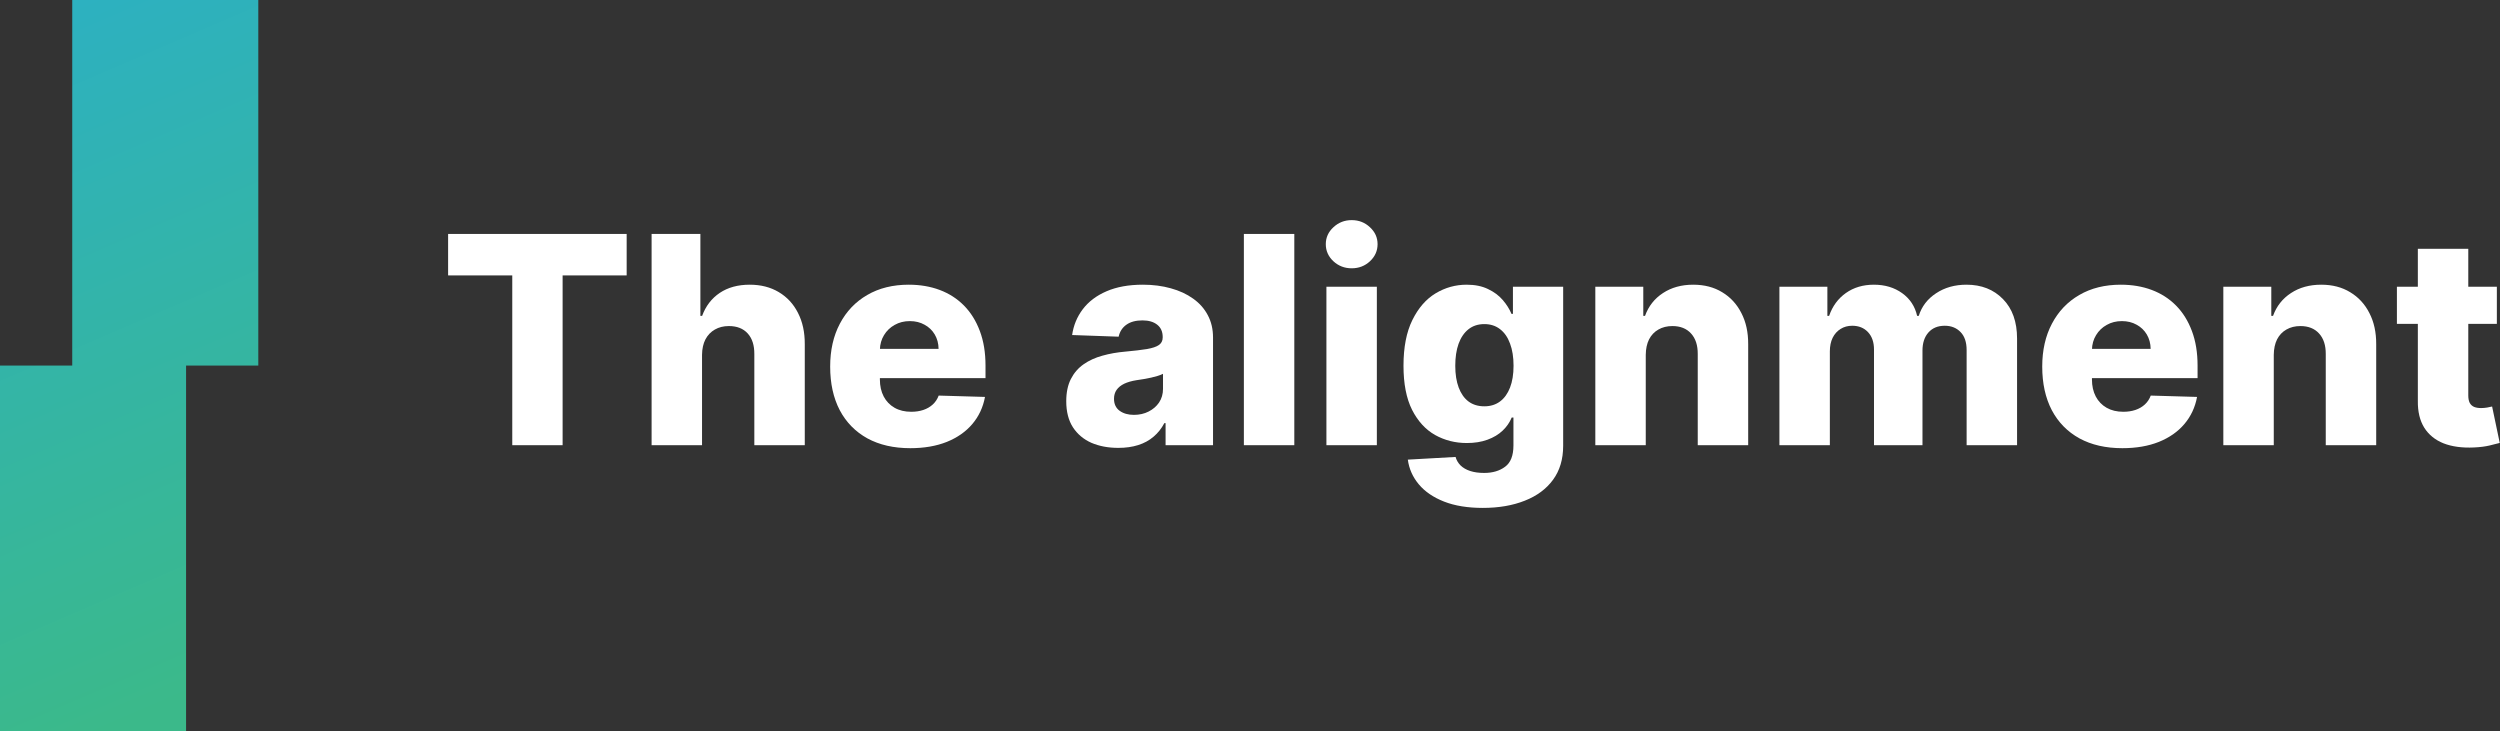
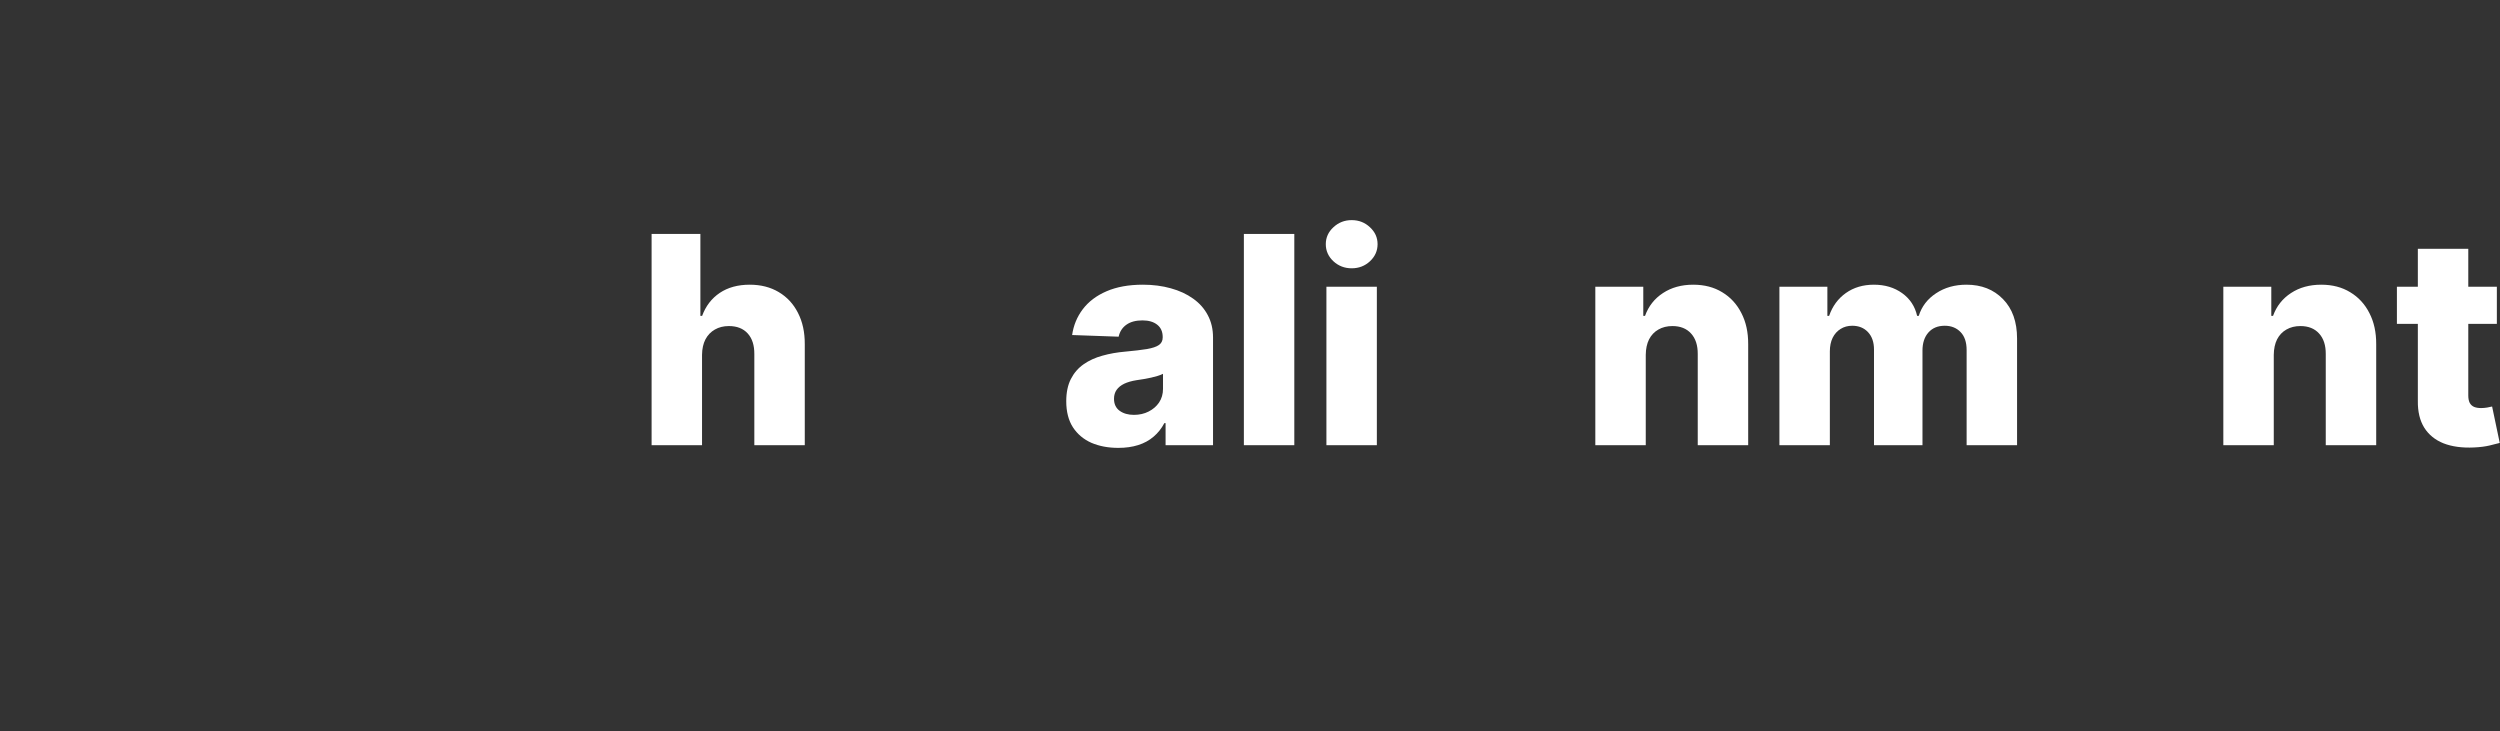
<svg xmlns="http://www.w3.org/2000/svg" width="954" height="279" viewBox="0 0 954 279" fill="none">
  <rect x="0" y="0" width="954" height="279" fill="#333333" stroke="none" />
-   <path fill-rule="evenodd" clip-rule="evenodd" d="M98.569 0H27.566V139.5L0 139.5V279H71.003V139.5L98.569 139.5V0Z" fill="url(#paint0_linear_1391_46876)" />
-   <path d="M171 105.098V89.274H239.134V105.098H214.691V169.886H195.483V105.098H171Z" fill="white" />
  <path d="M267.897 135.406V169.886H248.65V89.274H267.267V120.527H267.936C269.301 116.801 271.531 113.888 274.628 111.789C277.751 109.69 281.569 108.64 286.082 108.64C290.333 108.64 294.033 109.585 297.182 111.474C300.331 113.337 302.771 115.974 304.503 119.386C306.261 122.797 307.127 126.785 307.101 131.351V169.886H287.853V135.13C287.879 131.771 287.04 129.147 285.334 127.258C283.628 125.368 281.227 124.424 278.131 124.424C276.11 124.424 274.326 124.87 272.778 125.762C271.256 126.628 270.062 127.874 269.196 129.501C268.356 131.128 267.923 133.096 267.897 135.406Z" fill="white" />
-   <path d="M347.377 171.027C341.053 171.027 335.595 169.781 331.003 167.288C326.437 164.769 322.921 161.187 320.454 156.542C318.014 151.872 316.793 146.322 316.793 139.893C316.793 133.647 318.027 128.189 320.493 123.519C322.96 118.821 326.437 115.174 330.924 112.576C335.411 109.952 340.699 108.64 346.787 108.64C351.09 108.64 355.026 109.309 358.595 110.647C362.164 111.986 365.247 113.967 367.845 116.591C370.443 119.215 372.463 122.456 373.906 126.313C375.35 130.144 376.071 134.54 376.071 139.499V144.301H323.524V133.123H358.162C358.136 131.076 357.65 129.252 356.706 127.651C355.761 126.051 354.462 124.804 352.809 123.912C351.182 122.994 349.306 122.534 347.18 122.534C345.028 122.534 343.1 123.02 341.394 123.991C339.688 124.936 338.337 126.234 337.34 127.888C336.343 129.515 335.818 131.364 335.765 133.438V144.813C335.765 147.279 336.251 149.444 337.222 151.307C338.193 153.144 339.57 154.574 341.355 155.598C343.139 156.621 345.265 157.133 347.731 157.133C349.437 157.133 350.985 156.897 352.376 156.424C353.767 155.952 354.961 155.257 355.958 154.338C356.955 153.42 357.703 152.291 358.201 150.953L375.874 151.465C375.14 155.427 373.526 158.878 371.033 161.817C368.566 164.73 365.326 166.999 361.311 168.626C357.296 170.227 352.651 171.027 347.377 171.027Z" fill="white" />
  <path d="M426.758 170.909C422.901 170.909 419.477 170.266 416.485 168.981C413.52 167.669 411.171 165.7 409.44 163.076C407.734 160.426 406.881 157.107 406.881 153.118C406.881 149.759 407.471 146.925 408.652 144.616C409.833 142.307 411.46 140.431 413.533 138.987C415.606 137.544 417.994 136.455 420.697 135.72C423.4 134.959 426.286 134.448 429.356 134.185C432.794 133.87 435.562 133.542 437.661 133.201C439.761 132.834 441.283 132.322 442.227 131.666C443.198 130.984 443.684 130.026 443.684 128.793V128.596C443.684 126.576 442.988 125.014 441.598 123.912C440.207 122.81 438.331 122.259 435.969 122.259C433.424 122.259 431.377 122.81 429.829 123.912C428.28 125.014 427.296 126.536 426.876 128.478L409.125 127.848C409.649 124.175 411.001 120.894 413.179 118.008C415.383 115.095 418.401 112.812 422.232 111.159C426.089 109.48 430.721 108.64 436.126 108.64C439.984 108.64 443.539 109.099 446.793 110.018C450.047 110.91 452.881 112.222 455.295 113.954C457.709 115.659 459.572 117.759 460.884 120.252C462.223 122.744 462.892 125.592 462.892 128.793V169.886H444.786V161.463H444.313C443.238 163.509 441.86 165.241 440.181 166.658C438.527 168.075 436.572 169.138 434.316 169.846C432.085 170.555 429.566 170.909 426.758 170.909ZM432.702 158.314C434.775 158.314 436.638 157.894 438.291 157.054C439.971 156.214 441.309 155.06 442.306 153.59C443.303 152.095 443.802 150.363 443.802 148.395V142.648C443.251 142.937 442.582 143.199 441.794 143.435C441.033 143.671 440.194 143.894 439.275 144.104C438.357 144.314 437.412 144.498 436.441 144.655C435.47 144.813 434.539 144.957 433.647 145.088C431.836 145.377 430.288 145.823 429.002 146.427C427.742 147.03 426.772 147.817 426.089 148.788C425.433 149.733 425.105 150.861 425.105 152.173C425.105 154.168 425.814 155.69 427.231 156.739C428.674 157.789 430.498 158.314 432.702 158.314Z" fill="white" />
  <path d="M493.908 89.274V169.886H474.661V89.274H493.908Z" fill="white" />
  <path d="M506.16 169.886V109.427H525.407V169.886H506.16ZM515.803 102.382C513.1 102.382 510.778 101.489 508.836 99.705C506.894 97.894 505.923 95.716 505.923 93.171C505.923 90.652 506.894 88.5 508.836 86.716C510.778 84.905 513.1 84 515.803 84C518.532 84 520.854 84.905 522.77 86.716C524.712 88.5 525.683 90.652 525.683 93.171C525.683 95.716 524.712 97.894 522.77 99.705C520.854 101.489 518.532 102.382 515.803 102.382Z" fill="white" />
-   <path d="M565.841 193.817C560.094 193.817 555.174 193.017 551.08 191.416C546.987 189.816 543.772 187.625 541.437 184.843C539.101 182.062 537.698 178.913 537.225 175.396L555.449 174.373C555.791 175.606 556.42 176.682 557.339 177.601C558.283 178.519 559.504 179.228 560.999 179.726C562.521 180.225 564.306 180.474 566.352 180.474C569.58 180.474 572.243 179.687 574.343 178.112C576.468 176.564 577.531 173.848 577.531 169.965V159.337H576.862C576.101 161.2 574.946 162.866 573.398 164.336C571.85 165.805 569.921 166.96 567.612 167.8C565.329 168.639 562.705 169.059 559.74 169.059C555.331 169.059 551.29 168.036 547.617 165.989C543.969 163.916 541.043 160.715 538.839 156.385C536.661 152.029 535.572 146.427 535.572 139.578C535.572 132.519 536.7 126.707 538.957 122.141C541.214 117.549 544.166 114.151 547.813 111.946C551.487 109.742 555.436 108.64 559.661 108.64C562.836 108.64 565.552 109.191 567.809 110.293C570.092 111.369 571.968 112.76 573.437 114.465C574.907 116.171 576.022 117.942 576.783 119.779H577.334V109.427H596.503V170.122C596.503 175.239 595.217 179.556 592.646 183.072C590.074 186.588 586.479 189.251 581.861 191.062C577.242 192.899 571.902 193.817 565.841 193.817ZM566.431 155.047C568.767 155.047 570.761 154.43 572.414 153.197C574.067 151.963 575.34 150.192 576.232 147.883C577.124 145.574 577.57 142.805 577.57 139.578C577.57 136.298 577.124 133.477 576.232 131.115C575.366 128.727 574.093 126.89 572.414 125.605C570.761 124.319 568.767 123.676 566.431 123.676C564.043 123.676 562.023 124.332 560.37 125.644C558.716 126.956 557.457 128.806 556.591 131.194C555.751 133.556 555.331 136.35 555.331 139.578C555.331 142.805 555.764 145.574 556.63 147.883C557.496 150.192 558.743 151.963 560.37 153.197C562.023 154.43 564.043 155.047 566.431 155.047Z" fill="white" />
  <path d="M628.021 135.406V169.886H608.774V109.427H627.077V120.527H627.746C629.084 116.827 631.367 113.928 634.595 111.828C637.822 109.703 641.667 108.64 646.127 108.64C650.378 108.64 654.065 109.598 657.188 111.513C660.337 113.403 662.777 116.053 664.509 119.464C666.267 122.849 667.133 126.812 667.107 131.351V169.886H647.859V135.13C647.886 131.771 647.033 129.147 645.301 127.258C643.595 125.368 641.22 124.424 638.177 124.424C636.156 124.424 634.372 124.87 632.823 125.762C631.302 126.628 630.121 127.874 629.281 129.501C628.467 131.128 628.048 133.096 628.021 135.406Z" fill="white" />
  <path d="M679.023 169.886V109.427H697.326V120.527H697.996C699.255 116.853 701.381 113.954 704.372 111.828C707.364 109.703 710.932 108.64 715.078 108.64C719.277 108.64 722.872 109.716 725.863 111.868C728.855 114.019 730.757 116.906 731.571 120.527H732.2C733.329 116.932 735.533 114.059 738.813 111.907C742.093 109.729 745.964 108.64 750.424 108.64C756.145 108.64 760.79 110.477 764.358 114.151C767.927 117.798 769.711 122.81 769.711 129.187V169.886H750.464V133.595C750.464 130.577 749.69 128.281 748.142 126.707C746.593 125.106 744.586 124.306 742.119 124.306C739.469 124.306 737.383 125.172 735.861 126.904C734.365 128.609 733.617 130.905 733.617 133.792V169.886H715.118V133.398C715.118 130.59 714.357 128.373 712.835 126.746C711.313 125.119 709.305 124.306 706.812 124.306C705.133 124.306 703.65 124.712 702.365 125.526C701.079 126.313 700.069 127.441 699.334 128.911C698.625 130.38 698.271 132.112 698.271 134.107V169.886H679.023Z" fill="white" />
-   <path d="M809.899 171.027C803.575 171.027 798.117 169.781 793.525 167.288C788.959 164.769 785.443 161.187 782.976 156.542C780.536 151.872 779.315 146.322 779.315 139.893C779.315 133.647 780.549 128.189 783.016 123.519C785.482 118.821 788.959 115.174 793.446 112.576C797.933 109.952 803.221 108.64 809.309 108.64C813.612 108.64 817.548 109.309 821.117 110.647C824.686 111.986 827.769 113.967 830.367 116.591C832.965 119.215 834.985 122.456 836.428 126.313C837.872 130.144 838.593 134.54 838.593 139.499V144.301H786.046V133.123H820.684C820.658 131.076 820.172 129.252 819.228 127.651C818.283 126.051 816.984 124.804 815.331 123.912C813.704 122.994 811.828 122.534 809.702 122.534C807.55 122.534 805.622 123.02 803.916 123.991C802.211 124.936 800.859 126.234 799.862 127.888C798.865 129.515 798.34 131.364 798.288 133.438V144.813C798.288 147.279 798.773 149.444 799.744 151.307C800.715 153.144 802.092 154.574 803.877 155.598C805.661 156.621 807.787 157.133 810.253 157.133C811.959 157.133 813.507 156.897 814.898 156.424C816.289 155.952 817.483 155.257 818.48 154.338C819.477 153.42 820.225 152.291 820.723 150.953L838.396 151.465C837.662 155.427 836.048 158.878 833.555 161.817C831.088 164.73 827.848 166.999 823.833 168.626C819.818 170.227 815.173 171.027 809.899 171.027Z" fill="white" />
  <path d="M867.671 135.406V169.886H848.424V109.427H866.727V120.527H867.396C868.734 116.827 871.017 113.928 874.245 111.828C877.472 109.703 881.316 108.64 885.777 108.64C890.028 108.64 893.715 109.598 896.838 111.513C899.987 113.403 902.427 116.053 904.159 119.464C905.917 122.849 906.783 126.812 906.757 131.351V169.886H887.509V135.13C887.536 131.771 886.683 129.147 884.951 127.258C883.245 125.368 880.87 124.424 877.826 124.424C875.806 124.424 874.022 124.87 872.473 125.762C870.951 126.628 869.771 127.874 868.931 129.501C868.117 131.128 867.698 133.096 867.671 135.406Z" fill="white" />
  <path d="M952.799 109.427V123.597H914.659V109.427H952.799ZM922.649 94.942H941.896V150.874C941.896 152.055 942.08 153.013 942.448 153.748C942.841 154.456 943.405 154.968 944.14 155.283C944.875 155.572 945.754 155.716 946.777 155.716C947.512 155.716 948.286 155.65 949.099 155.519C949.939 155.362 950.569 155.23 950.989 155.125L953.902 169.02C952.983 169.282 951.684 169.61 950.005 170.004C948.352 170.398 946.37 170.647 944.061 170.752C939.548 170.962 935.677 170.437 932.45 169.177C929.248 167.892 926.795 165.897 925.089 163.194C923.41 160.492 922.596 157.093 922.649 153V94.942Z" fill="white" />
  <defs>
    <linearGradient id="paint0_linear_1391_46876" x1="-147.787" y1="-42.72" x2="-1.207" y2="297.033" gradientUnits="userSpaceOnUse">
      <stop stop-color="#27ADD7" />
      <stop offset="1" stop-color="#3BB98A" />
    </linearGradient>
  </defs>
</svg>